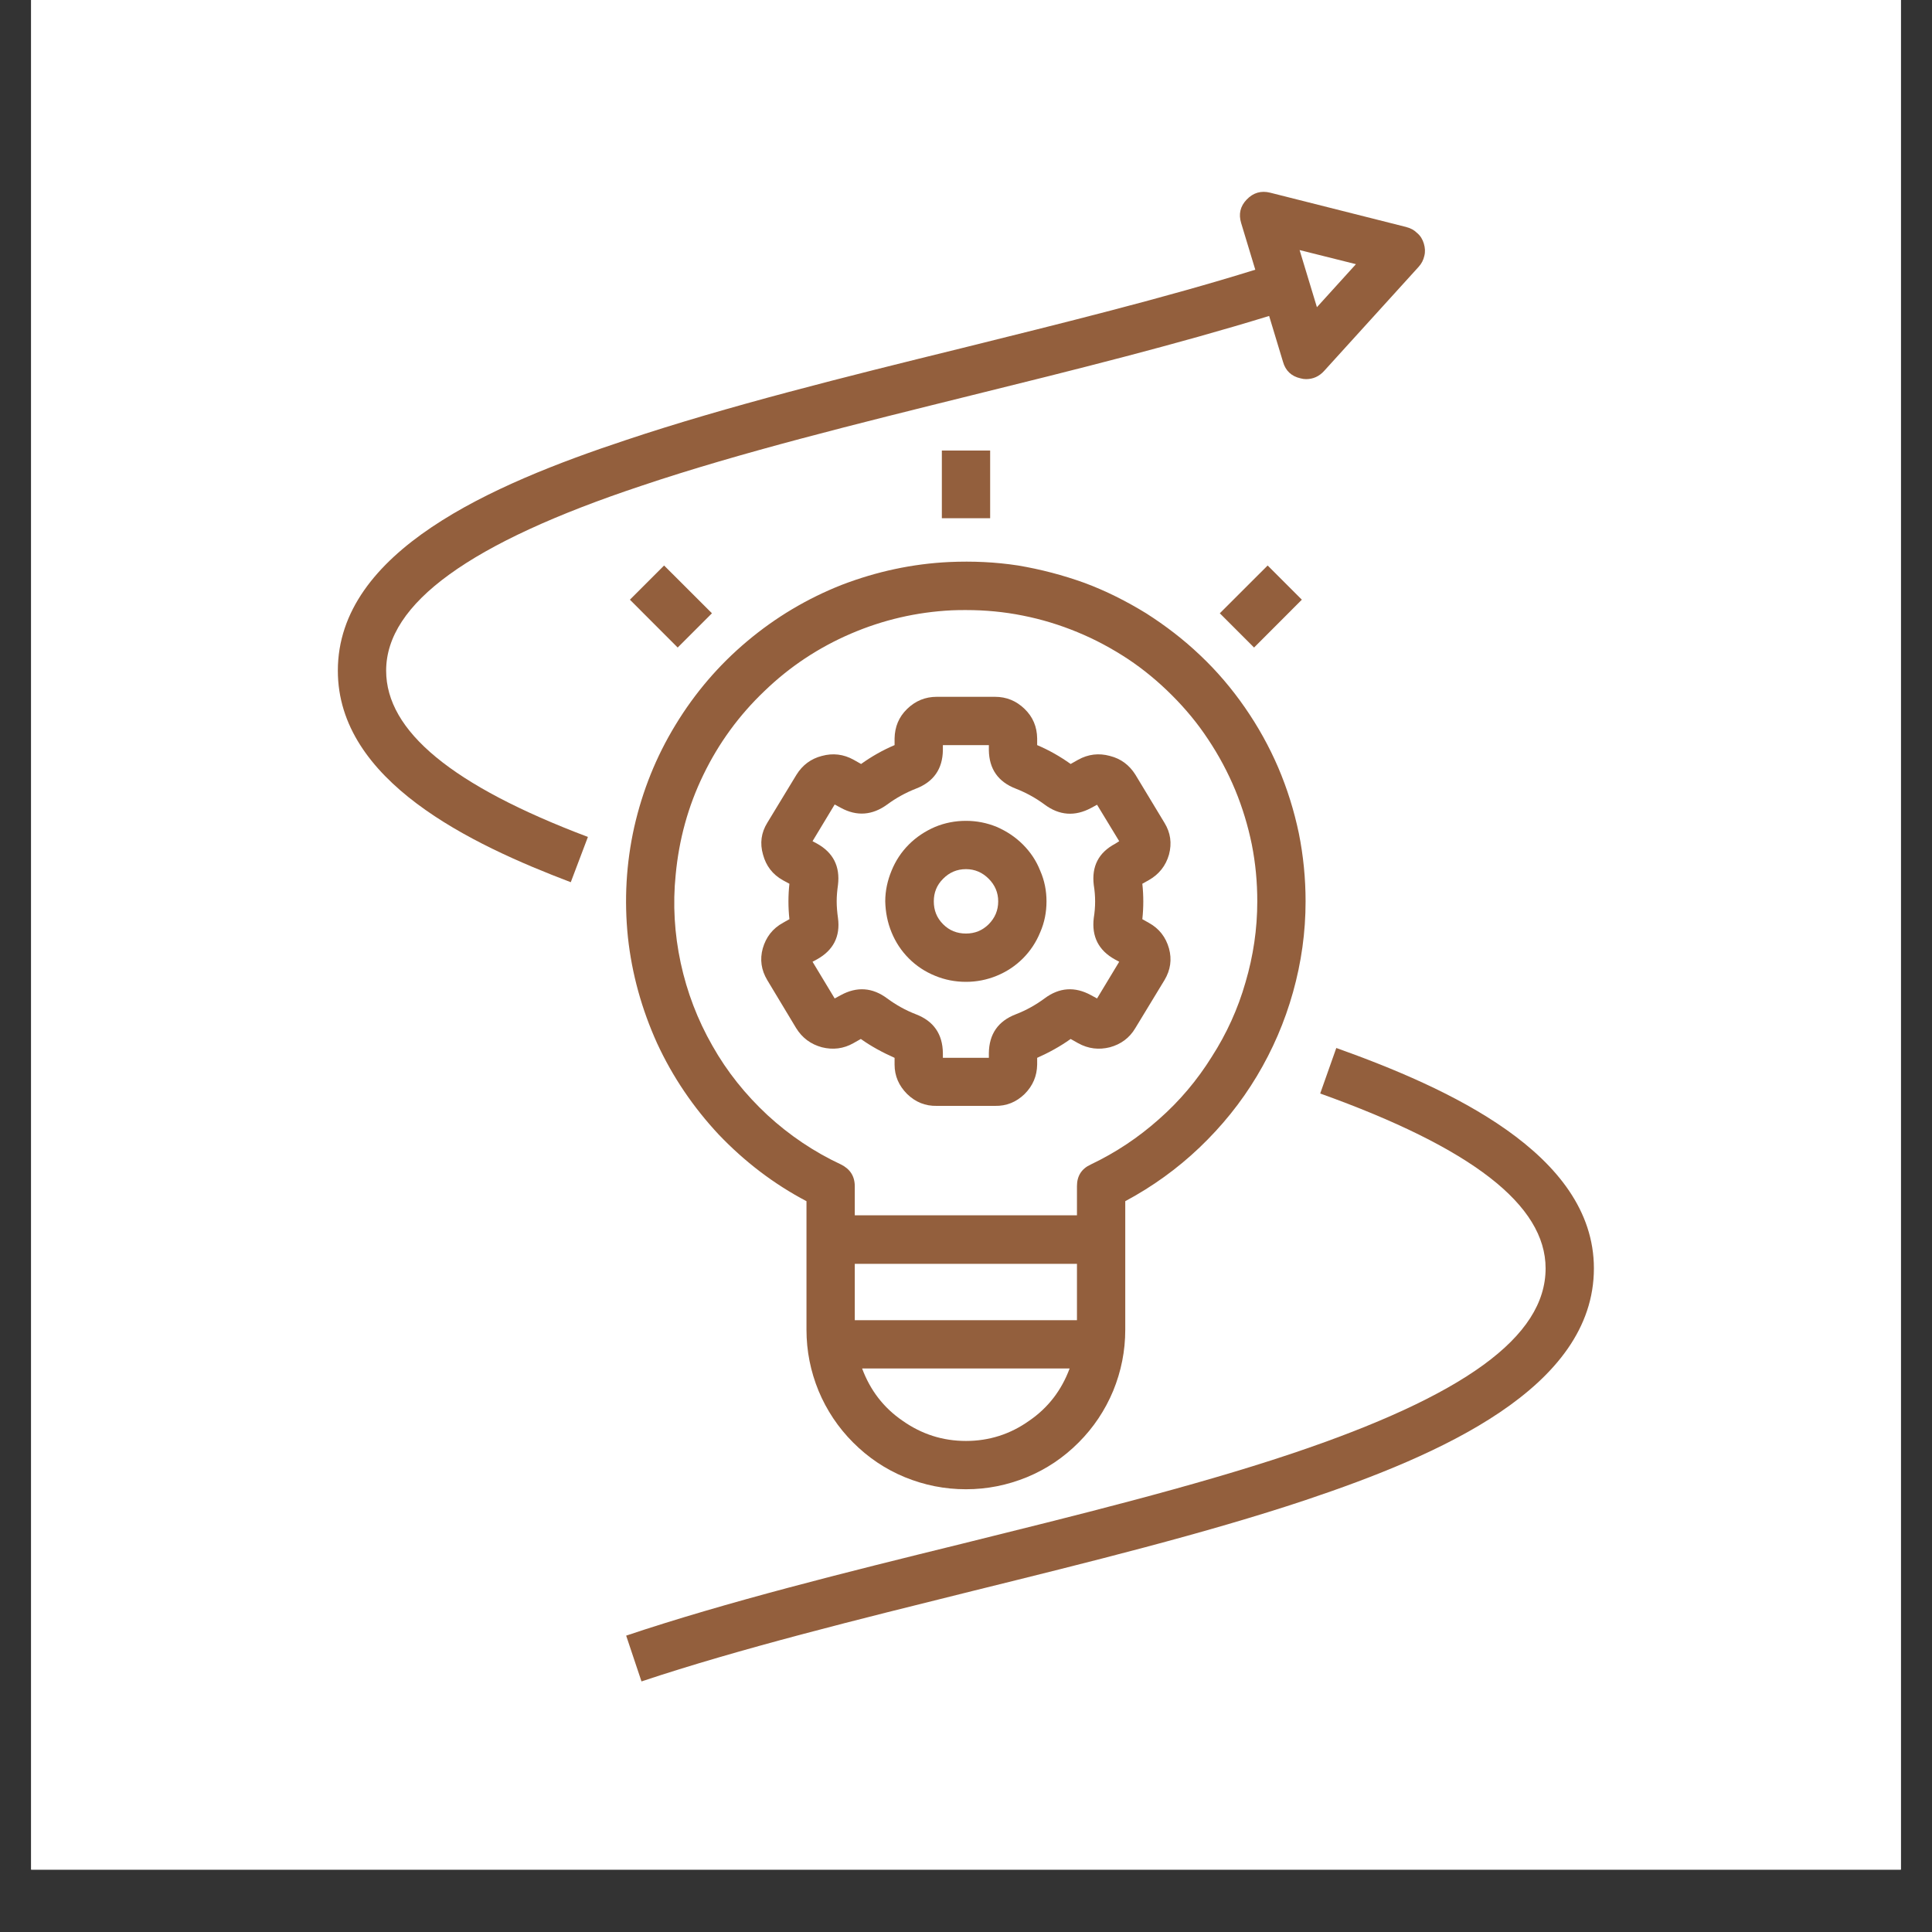
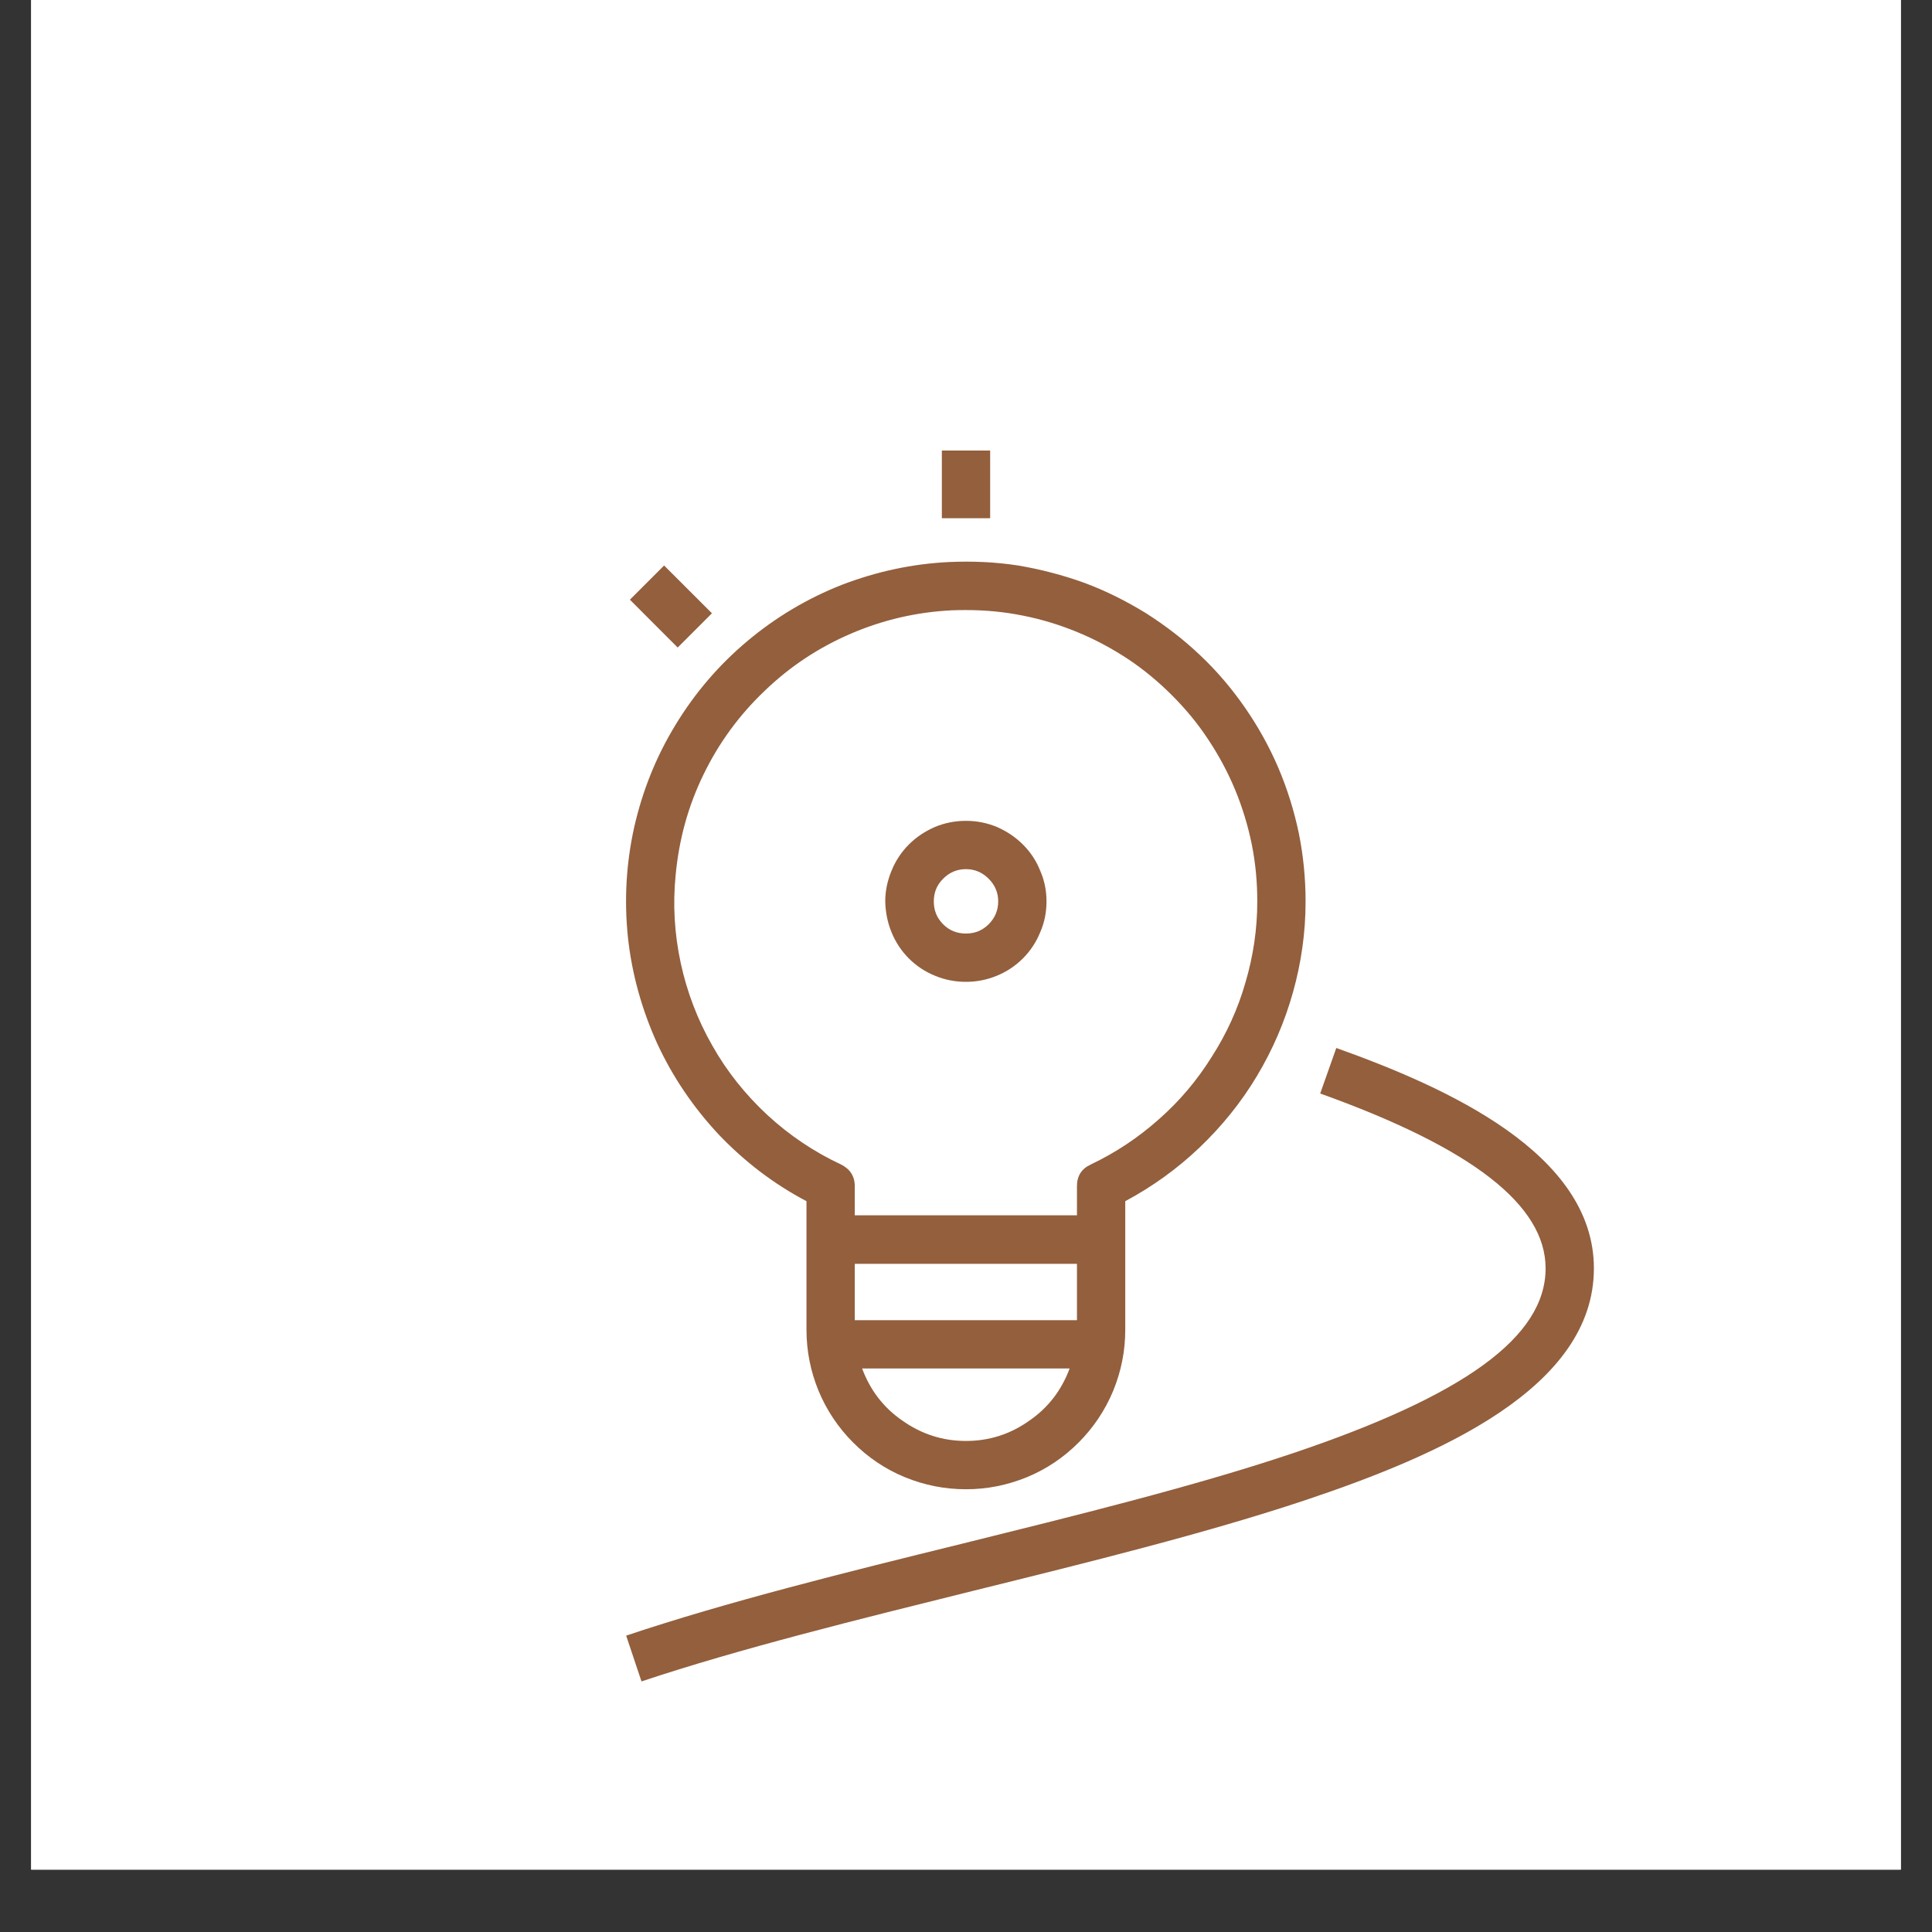
<svg xmlns="http://www.w3.org/2000/svg" width="40" zoomAndPan="magnify" viewBox="0 0 30 30" height="40" preserveAspectRatio="xMidYMid meet" version="1.0">
  <rect x="0" y="0" width="30" height="30" fill="#333333" stroke="none" />
  <defs>
    <clipPath id="84df8c8041">
      <path d="M 0.484 0 L 29.516 0 L 29.516 29.031 L 0.484 29.031 Z M 0.484 0 " clip-rule="nonzero" />
    </clipPath>
    <clipPath id="ad1a269e40">
      <path d="M 9 16 L 24.844 16 L 24.844 26.129 L 9 26.129 Z M 9 16 " clip-rule="nonzero" />
    </clipPath>
    <clipPath id="56518054e2">
      <path d="M 5.246 2.902 L 23 2.902 L 23 14 L 5.246 14 Z M 5.246 2.902 " clip-rule="nonzero" />
    </clipPath>
  </defs>
  <g clip-path="url(#84df8c8041)">
    <path fill="#ffffff" d="M 0.484 0 L 29.516 0 L 29.516 29.031 L 0.484 29.031 Z M 0.484 0 " fill-opacity="1" fill-rule="nonzero" />
    <path fill="#ffffff" d="M 0.484 0 L 29.516 0 L 29.516 29.031 L 0.484 29.031 Z M 0.484 0 " fill-opacity="1" fill-rule="nonzero" />
  </g>
  <g clip-path="url(#ad1a269e40)">
    <path fill="#935f3d" d="M 24.75 19.695 C 24.75 17.91 22.469 16.887 20.75 16.273 L 20.5 16.98 C 22.855 17.824 24 18.711 24 19.695 C 24 20.758 22.742 21.672 20.039 22.578 C 18.52 23.086 16.695 23.535 14.93 23.973 C 13.137 24.414 11.281 24.875 9.723 25.398 L 9.961 26.109 C 11.492 25.598 13.332 25.145 15.109 24.703 C 16.891 24.262 18.727 23.809 20.273 23.293 C 22.359 22.594 24.75 21.551 24.75 19.695 Z M 24.75 19.695 " fill-opacity="1" fill-rule="nonzero" />
  </g>
-   <path fill="#935f3d" d="M 18.941 9.523 L 19.684 8.781 L 20.215 9.312 L 19.473 10.055 Z M 18.941 9.523 " fill-opacity="1" fill-rule="nonzero" />
  <path fill="#935f3d" d="M 14.625 6.996 L 15.375 6.996 L 15.375 8.047 L 14.625 8.047 Z M 14.625 6.996 " fill-opacity="1" fill-rule="nonzero" />
-   <path fill="#935f3d" d="M 11.844 14.727 C 11.797 14.898 11.82 15.062 11.914 15.219 L 12.363 15.965 C 12.457 16.117 12.59 16.215 12.762 16.262 C 12.934 16.305 13.098 16.285 13.25 16.199 L 13.367 16.133 C 13.531 16.25 13.707 16.344 13.891 16.426 L 13.891 16.531 C 13.891 16.707 13.957 16.859 14.086 16.988 C 14.215 17.113 14.367 17.176 14.547 17.172 L 15.449 17.172 C 15.629 17.176 15.781 17.113 15.91 16.988 C 16.039 16.859 16.102 16.707 16.105 16.531 L 16.105 16.426 C 16.289 16.344 16.461 16.25 16.625 16.133 L 16.742 16.199 C 16.898 16.285 17.062 16.305 17.234 16.262 C 17.406 16.215 17.539 16.117 17.629 15.965 L 18.082 15.219 C 18.176 15.062 18.199 14.898 18.152 14.727 C 18.102 14.551 18 14.418 17.836 14.328 L 17.738 14.273 C 17.758 14.09 17.758 13.906 17.738 13.723 L 17.836 13.668 C 17.996 13.578 18.102 13.445 18.152 13.27 C 18.199 13.094 18.176 12.93 18.082 12.777 L 17.629 12.027 C 17.535 11.879 17.406 11.781 17.234 11.738 C 17.062 11.691 16.898 11.711 16.742 11.797 L 16.625 11.863 C 16.461 11.746 16.289 11.648 16.105 11.57 L 16.105 11.465 C 16.102 11.285 16.039 11.133 15.91 11.008 C 15.781 10.883 15.629 10.82 15.449 10.82 L 14.547 10.82 C 14.367 10.82 14.215 10.883 14.086 11.008 C 13.957 11.133 13.895 11.285 13.891 11.465 L 13.891 11.57 C 13.707 11.648 13.535 11.746 13.371 11.863 L 13.254 11.797 C 13.098 11.711 12.934 11.691 12.762 11.738 C 12.594 11.781 12.461 11.879 12.367 12.031 L 11.914 12.777 C 11.82 12.93 11.797 13.094 11.848 13.27 C 11.895 13.445 11.996 13.578 12.156 13.668 L 12.258 13.723 C 12.238 13.906 12.238 14.09 12.258 14.273 L 12.16 14.328 C 11.996 14.418 11.895 14.551 11.844 14.727 Z M 12.992 13.996 C 12.992 13.91 13 13.828 13.012 13.742 C 13.047 13.453 12.938 13.238 12.684 13.098 L 12.617 13.062 L 12.961 12.492 L 13.055 12.543 C 13.305 12.68 13.547 12.66 13.777 12.492 C 13.914 12.391 14.062 12.309 14.223 12.246 C 14.496 12.141 14.637 11.941 14.641 11.648 L 14.641 11.57 L 15.355 11.57 L 15.355 11.648 C 15.359 11.941 15.5 12.141 15.773 12.246 C 15.934 12.309 16.082 12.391 16.219 12.492 C 16.449 12.664 16.691 12.68 16.941 12.547 L 17.035 12.496 L 17.379 13.062 L 17.316 13.102 C 17.059 13.238 16.949 13.453 16.984 13.742 C 17.012 13.914 17.012 14.082 16.984 14.254 C 16.949 14.543 17.059 14.758 17.312 14.898 L 17.379 14.934 L 17.035 15.504 L 16.941 15.453 C 16.691 15.316 16.449 15.332 16.219 15.504 C 16.082 15.605 15.934 15.688 15.773 15.75 C 15.5 15.855 15.359 16.055 15.355 16.352 L 15.355 16.426 L 14.641 16.426 L 14.641 16.352 C 14.637 16.055 14.496 15.855 14.223 15.75 C 14.062 15.688 13.914 15.605 13.777 15.504 C 13.547 15.332 13.305 15.316 13.055 15.453 L 12.961 15.504 L 12.617 14.934 L 12.684 14.898 C 12.938 14.758 13.051 14.543 13.012 14.254 C 13 14.168 12.992 14.082 12.992 13.996 Z M 12.992 13.996 " fill-opacity="1" fill-rule="nonzero" />
  <path fill="#935f3d" d="M 15 15.246 C 15.164 15.246 15.324 15.215 15.477 15.152 C 15.629 15.09 15.766 15 15.883 14.883 C 16 14.766 16.09 14.629 16.152 14.477 C 16.219 14.324 16.25 14.164 16.25 13.996 C 16.25 13.832 16.219 13.672 16.152 13.52 C 16.09 13.363 16 13.23 15.883 13.113 C 15.766 12.996 15.629 12.906 15.477 12.84 C 15.324 12.777 15.164 12.746 15 12.746 C 14.832 12.746 14.672 12.777 14.52 12.84 C 14.367 12.906 14.23 12.996 14.113 13.113 C 13.996 13.23 13.906 13.367 13.844 13.52 C 13.781 13.672 13.746 13.832 13.746 13.996 C 13.75 14.164 13.781 14.324 13.844 14.477 C 13.906 14.629 13.996 14.766 14.113 14.883 C 14.23 15 14.367 15.09 14.52 15.152 C 14.672 15.215 14.832 15.246 15 15.246 Z M 15 13.496 C 15.137 13.496 15.254 13.547 15.352 13.645 C 15.449 13.742 15.5 13.859 15.5 13.996 C 15.5 14.137 15.449 14.254 15.352 14.352 C 15.254 14.449 15.137 14.496 15 14.496 C 14.859 14.496 14.742 14.449 14.645 14.352 C 14.547 14.254 14.5 14.137 14.5 13.996 C 14.5 13.859 14.547 13.742 14.645 13.645 C 14.742 13.547 14.859 13.496 15 13.496 Z M 15 13.496 " fill-opacity="1" fill-rule="nonzero" />
  <path fill="#935f3d" d="M 12.523 18.652 L 12.523 20.648 C 12.523 20.977 12.586 21.293 12.711 21.598 C 12.836 21.898 13.016 22.168 13.246 22.398 C 13.48 22.633 13.746 22.812 14.051 22.938 C 14.355 23.062 14.668 23.125 15 23.125 C 15.328 23.125 15.641 23.062 15.945 22.938 C 16.25 22.812 16.516 22.633 16.75 22.398 C 16.98 22.168 17.16 21.898 17.285 21.598 C 17.41 21.293 17.473 20.977 17.473 20.648 L 17.473 18.652 C 17.895 18.426 18.281 18.148 18.625 17.82 C 18.973 17.488 19.27 17.121 19.516 16.711 C 19.762 16.301 19.949 15.867 20.078 15.406 C 20.207 14.945 20.273 14.477 20.273 13.996 C 20.273 13.641 20.238 13.285 20.168 12.938 C 20.094 12.586 19.988 12.246 19.848 11.918 C 19.707 11.59 19.535 11.281 19.332 10.988 C 19.129 10.695 18.898 10.422 18.637 10.176 C 18.379 9.93 18.098 9.715 17.797 9.523 C 17.492 9.336 17.176 9.176 16.84 9.051 C 16.504 8.93 16.16 8.84 15.809 8.781 C 15.457 8.727 15.102 8.711 14.742 8.727 C 14.168 8.754 13.609 8.875 13.07 9.082 C 12.535 9.293 12.043 9.586 11.602 9.957 C 11.16 10.328 10.789 10.762 10.488 11.258 C 10.188 11.75 9.977 12.277 9.848 12.844 C 9.723 13.406 9.691 13.977 9.75 14.551 C 9.812 15.125 9.965 15.672 10.203 16.199 C 10.445 16.723 10.766 17.195 11.16 17.617 C 11.559 18.035 12.012 18.383 12.523 18.652 Z M 15 22.375 C 14.637 22.375 14.312 22.27 14.016 22.062 C 13.719 21.859 13.512 21.586 13.387 21.25 L 16.609 21.25 C 16.484 21.586 16.277 21.859 15.98 22.062 C 15.688 22.27 15.359 22.375 15 22.375 Z M 16.723 20.5 L 13.273 20.5 L 13.273 19.625 L 16.723 19.625 Z M 10.492 13.582 C 10.543 13.039 10.684 12.52 10.922 12.031 C 11.16 11.539 11.477 11.105 11.871 10.73 C 12.262 10.352 12.711 10.055 13.211 9.84 C 13.711 9.625 14.234 9.504 14.777 9.477 C 14.855 9.473 14.926 9.473 15 9.473 C 15.297 9.473 15.59 9.5 15.883 9.559 C 16.176 9.617 16.457 9.703 16.73 9.816 C 17.008 9.93 17.266 10.07 17.516 10.234 C 17.762 10.398 17.988 10.586 18.199 10.797 C 18.41 11.008 18.598 11.234 18.762 11.484 C 18.926 11.73 19.066 11.992 19.18 12.266 C 19.293 12.539 19.379 12.824 19.438 13.113 C 19.496 13.406 19.523 13.699 19.523 13.996 C 19.523 14.426 19.461 14.844 19.34 15.254 C 19.223 15.664 19.047 16.051 18.816 16.41 C 18.59 16.773 18.316 17.098 17.996 17.379 C 17.676 17.664 17.324 17.898 16.938 18.082 C 16.793 18.148 16.723 18.262 16.723 18.418 L 16.723 18.871 L 13.273 18.871 L 13.273 18.422 C 13.273 18.262 13.199 18.152 13.059 18.082 C 12.641 17.887 12.258 17.629 11.918 17.316 C 11.578 17 11.289 16.641 11.062 16.238 C 10.832 15.836 10.668 15.406 10.57 14.953 C 10.473 14.5 10.445 14.043 10.492 13.582 Z M 10.492 13.582 " fill-opacity="1" fill-rule="nonzero" />
  <path fill="#935f3d" d="M 9.781 9.312 L 10.312 8.781 L 11.055 9.523 L 10.523 10.055 Z M 9.781 9.312 " fill-opacity="1" fill-rule="nonzero" />
  <g clip-path="url(#56518054e2)">
-     <path fill="#935f3d" d="M 21.844 3.527 L 19.723 2.992 C 19.582 2.957 19.461 2.992 19.359 3.098 C 19.258 3.203 19.23 3.324 19.273 3.465 L 19.492 4.188 C 18.09 4.625 16.488 5.02 14.934 5.406 C 13.137 5.848 11.285 6.309 9.723 6.832 C 7.637 7.523 5.246 8.559 5.246 10.414 C 5.246 12.129 7.309 13.109 8.863 13.699 L 9.129 12.996 C 7.02 12.199 5.996 11.352 5.996 10.414 C 5.996 9.371 7.293 8.43 9.961 7.543 C 11.492 7.027 13.332 6.574 15.109 6.133 C 16.676 5.746 18.285 5.344 19.707 4.906 L 19.922 5.617 C 19.961 5.758 20.055 5.844 20.195 5.875 C 20.223 5.883 20.25 5.887 20.281 5.887 C 20.391 5.887 20.484 5.844 20.559 5.762 L 22.027 4.145 C 22.074 4.094 22.102 4.039 22.117 3.973 C 22.133 3.91 22.129 3.848 22.109 3.781 C 22.09 3.719 22.059 3.664 22.008 3.621 C 21.961 3.574 21.906 3.543 21.84 3.527 Z M 20.449 4.77 L 20.18 3.883 L 21.055 4.102 Z M 20.449 4.77 " fill-opacity="1" fill-rule="nonzero" />
-   </g>
+     </g>
</svg>